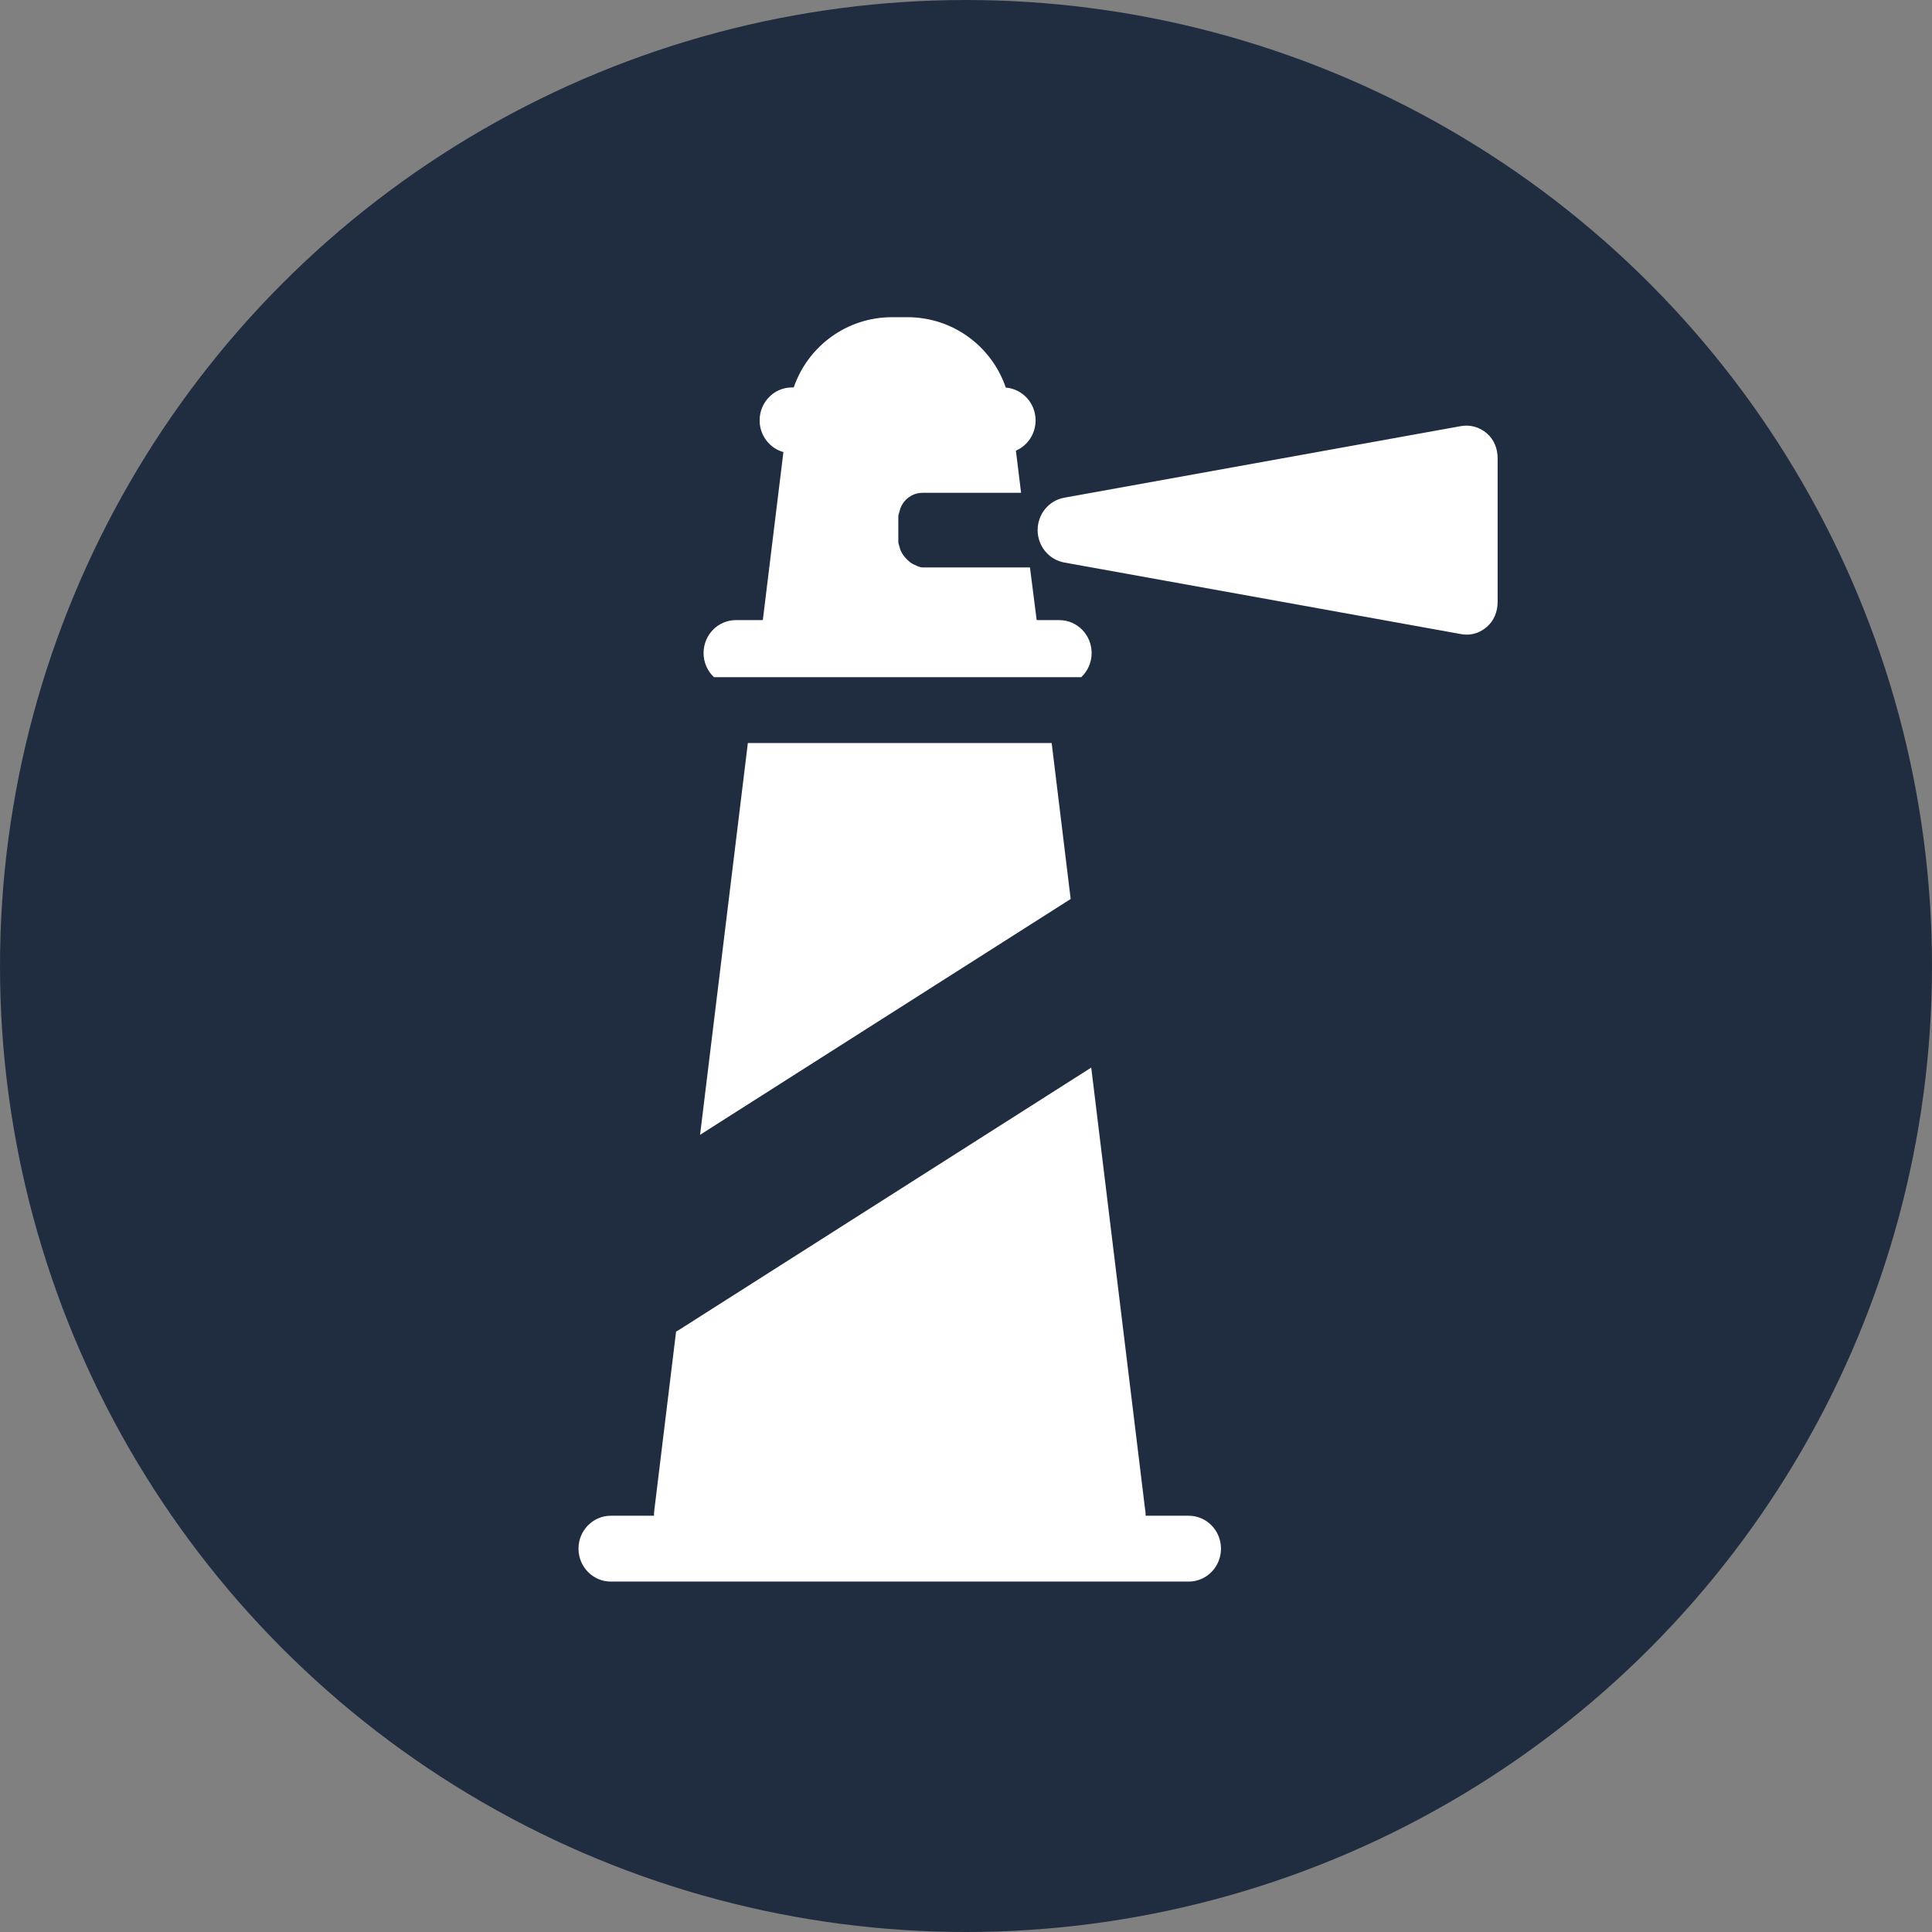
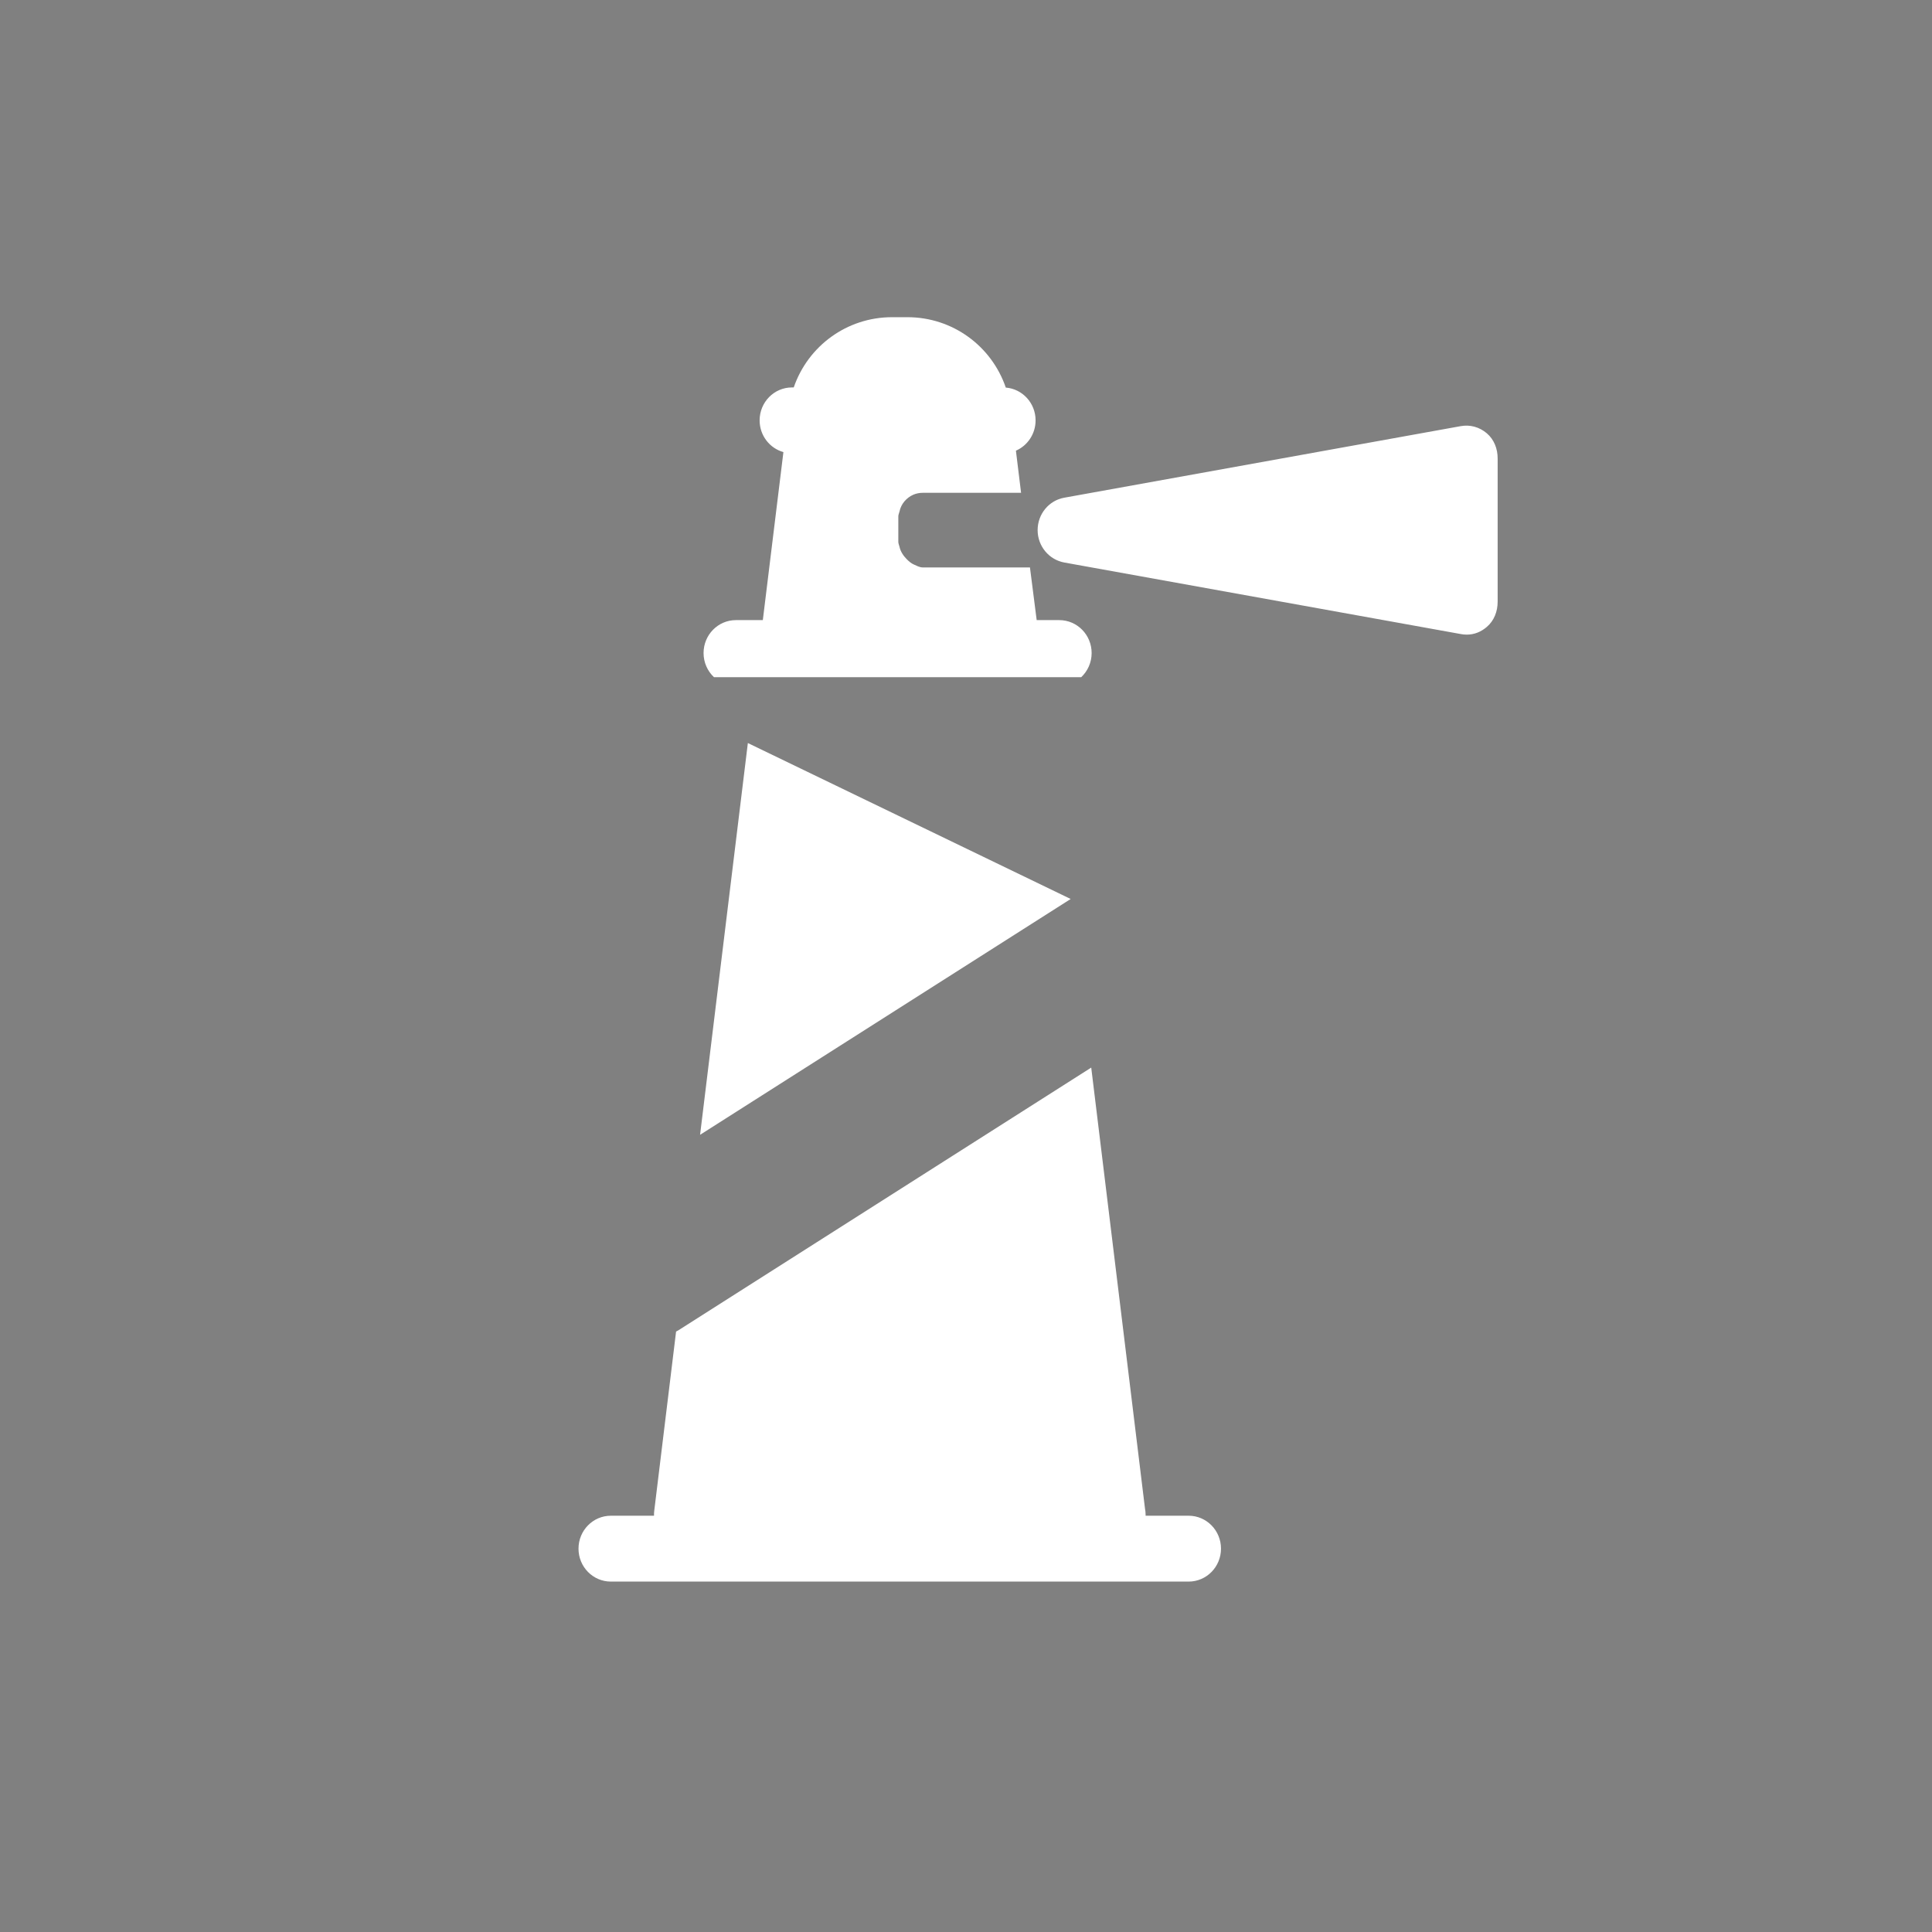
<svg xmlns="http://www.w3.org/2000/svg" width="67px" height="67px" viewBox="0 0 67 67" version="1.1">
  <rect x="0" y="0" width="67" height="67" fill="#808080" stroke="none" />
  <title>Group 10</title>
  <desc>Created with Sketch.</desc>
  <defs />
  <g id="Page-1" stroke="none" stroke-width="1" fill="none" fill-rule="evenodd">
    <g id="Icons" transform="translate(-1403, -1780)">
      <g id="Group-10" transform="translate(1403, 1780)">
-         <circle id="Oval-2" fill="#202D41" cx="33.5" cy="33.5" r="33.5" />
        <g id="lighthouse" transform="translate(20, 11)" fill-rule="nonzero" fill="#FFFFFF">
-           <path d="M4.278,28.354 L5.935,14.768 L16.471,14.768 L17.13,20.176 L4.278,28.354 Z M21.221,41.564 L19.728,41.564 C19.728,41.555 19.729,41.547 19.729,41.539 C19.729,41.461 19.721,41.386 19.707,41.313 L17.843,26.023 L3.52,35.137 C3.496,35.152 3.471,35.163 3.446,35.176 L2.688,41.398 C2.681,41.454 2.679,41.509 2.681,41.564 L1.184,41.564 C0.564,41.564 0.062,42.075 0.062,42.706 C0.062,43.337 0.564,43.848 1.184,43.848 L21.221,43.848 C21.841,43.848 22.343,43.337 22.343,42.706 C22.343,42.075 21.841,41.564 21.221,41.564 Z M16.735,10.505 L15.951,10.505 L15.718,8.678 L12,8.678 C11.89,8.678 11.785,8.617 11.69,8.576 C11.594,8.535 11.508,8.457 11.436,8.383 C11.328,8.273 11.226,8.122 11.194,7.963 C11.183,7.91 11.153,7.851 11.153,7.795 L11.153,7.79 L11.153,6.902 L11.153,6.902 C11.153,6.846 11.183,6.791 11.194,6.738 C11.247,6.474 11.439,6.257 11.677,6.154 C11.773,6.113 11.89,6.09 12,6.09 L15.41,6.09 L15.231,4.629 C15.632,4.455 15.913,4.05 15.913,3.578 C15.913,2.978 15.458,2.487 14.88,2.441 C14.386,0.996 13.032,0 11.47,0 L10.935,0 C9.375,0 8.022,0.994 7.526,2.436 L7.464,2.436 C6.845,2.436 6.343,2.947 6.343,3.578 C6.343,4.104 6.693,4.546 7.168,4.678 L6.454,10.505 L5.52,10.505 C4.901,10.505 4.399,11.016 4.399,11.647 C4.399,11.978 4.538,12.276 4.76,12.484 L17.496,12.484 C17.717,12.276 17.857,11.978 17.857,11.647 C17.857,11.016 17.355,10.505 16.735,10.505 Z M31.562,4.027 C31.308,3.81 30.984,3.719 30.658,3.778 L16.907,6.26 C16.372,6.356 15.984,6.83 15.984,7.384 C15.984,7.938 16.376,8.412 16.912,8.508 L30.669,10.99 C30.735,11.002 30.8,11.008 30.865,11.008 C31.127,11.008 31.358,10.915 31.561,10.741 C31.815,10.524 31.937,10.204 31.937,9.866 L31.937,4.902 C31.938,4.564 31.816,4.244 31.562,4.027 Z" id="Shape" />
+           <path d="M4.278,28.354 L5.935,14.768 L17.13,20.176 L4.278,28.354 Z M21.221,41.564 L19.728,41.564 C19.728,41.555 19.729,41.547 19.729,41.539 C19.729,41.461 19.721,41.386 19.707,41.313 L17.843,26.023 L3.52,35.137 C3.496,35.152 3.471,35.163 3.446,35.176 L2.688,41.398 C2.681,41.454 2.679,41.509 2.681,41.564 L1.184,41.564 C0.564,41.564 0.062,42.075 0.062,42.706 C0.062,43.337 0.564,43.848 1.184,43.848 L21.221,43.848 C21.841,43.848 22.343,43.337 22.343,42.706 C22.343,42.075 21.841,41.564 21.221,41.564 Z M16.735,10.505 L15.951,10.505 L15.718,8.678 L12,8.678 C11.89,8.678 11.785,8.617 11.69,8.576 C11.594,8.535 11.508,8.457 11.436,8.383 C11.328,8.273 11.226,8.122 11.194,7.963 C11.183,7.91 11.153,7.851 11.153,7.795 L11.153,7.79 L11.153,6.902 L11.153,6.902 C11.153,6.846 11.183,6.791 11.194,6.738 C11.247,6.474 11.439,6.257 11.677,6.154 C11.773,6.113 11.89,6.09 12,6.09 L15.41,6.09 L15.231,4.629 C15.632,4.455 15.913,4.05 15.913,3.578 C15.913,2.978 15.458,2.487 14.88,2.441 C14.386,0.996 13.032,0 11.47,0 L10.935,0 C9.375,0 8.022,0.994 7.526,2.436 L7.464,2.436 C6.845,2.436 6.343,2.947 6.343,3.578 C6.343,4.104 6.693,4.546 7.168,4.678 L6.454,10.505 L5.52,10.505 C4.901,10.505 4.399,11.016 4.399,11.647 C4.399,11.978 4.538,12.276 4.76,12.484 L17.496,12.484 C17.717,12.276 17.857,11.978 17.857,11.647 C17.857,11.016 17.355,10.505 16.735,10.505 Z M31.562,4.027 C31.308,3.81 30.984,3.719 30.658,3.778 L16.907,6.26 C16.372,6.356 15.984,6.83 15.984,7.384 C15.984,7.938 16.376,8.412 16.912,8.508 L30.669,10.99 C30.735,11.002 30.8,11.008 30.865,11.008 C31.127,11.008 31.358,10.915 31.561,10.741 C31.815,10.524 31.937,10.204 31.937,9.866 L31.937,4.902 C31.938,4.564 31.816,4.244 31.562,4.027 Z" id="Shape" />
        </g>
      </g>
    </g>
  </g>
</svg>